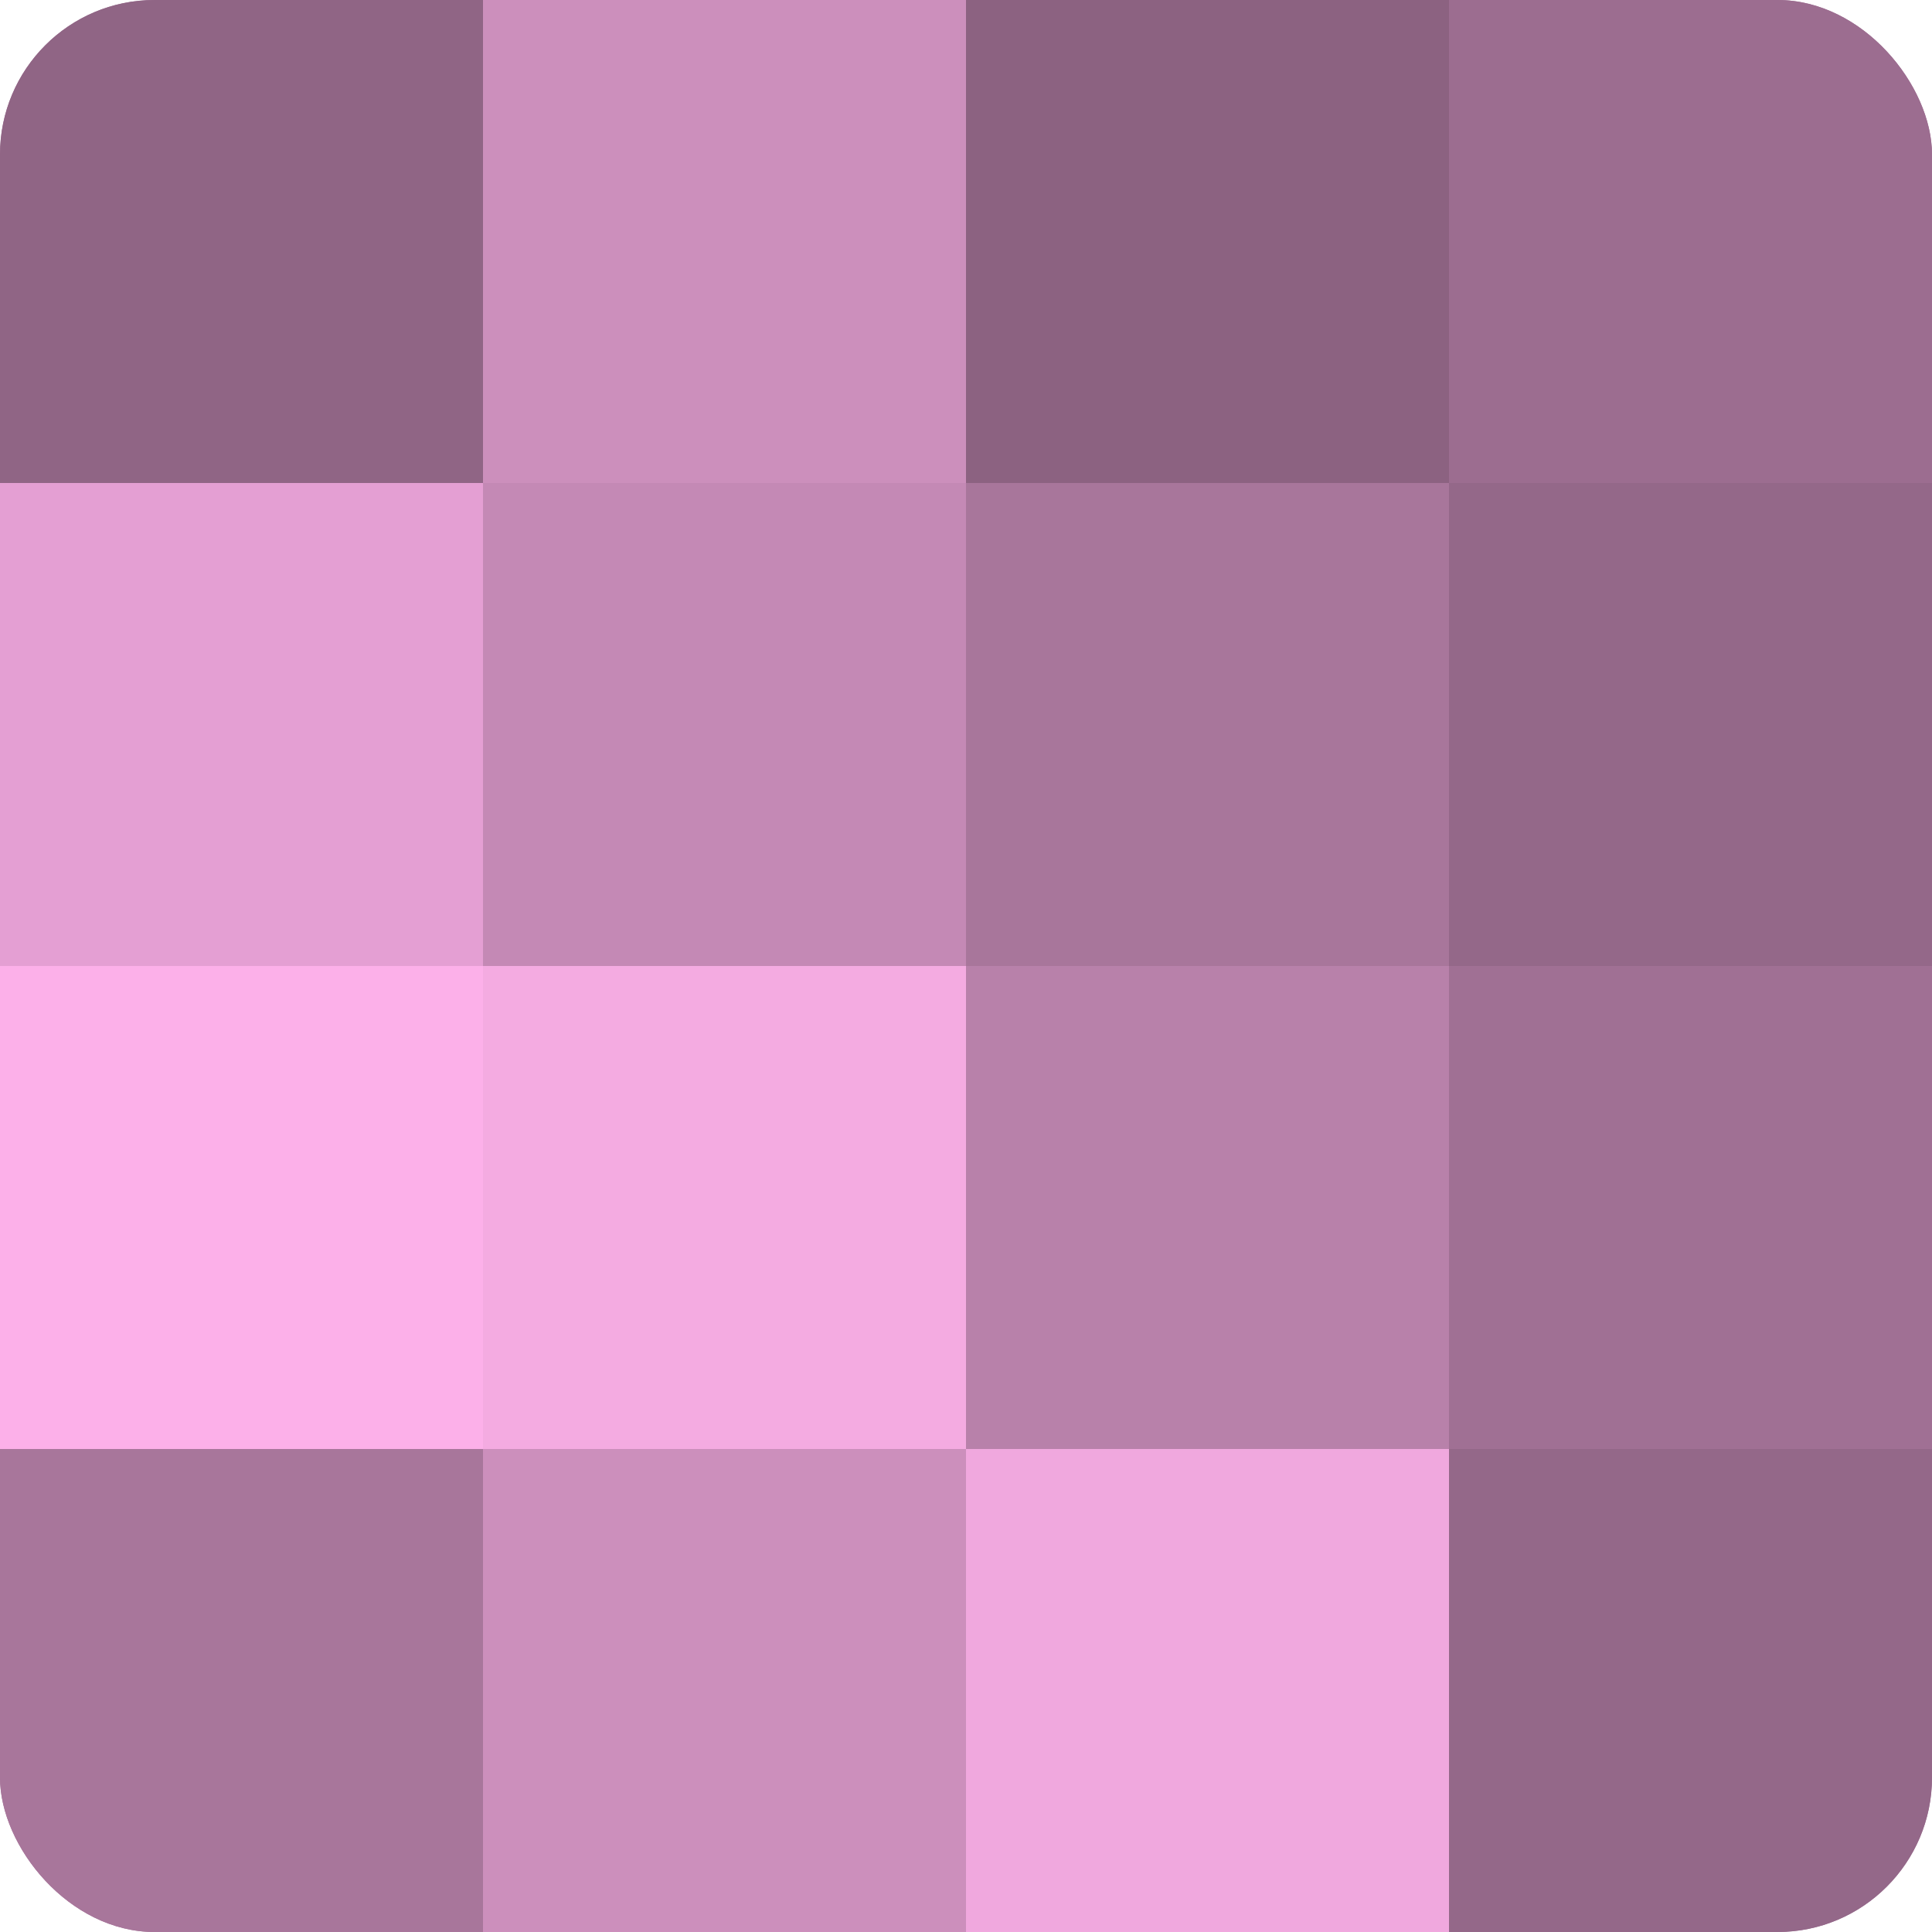
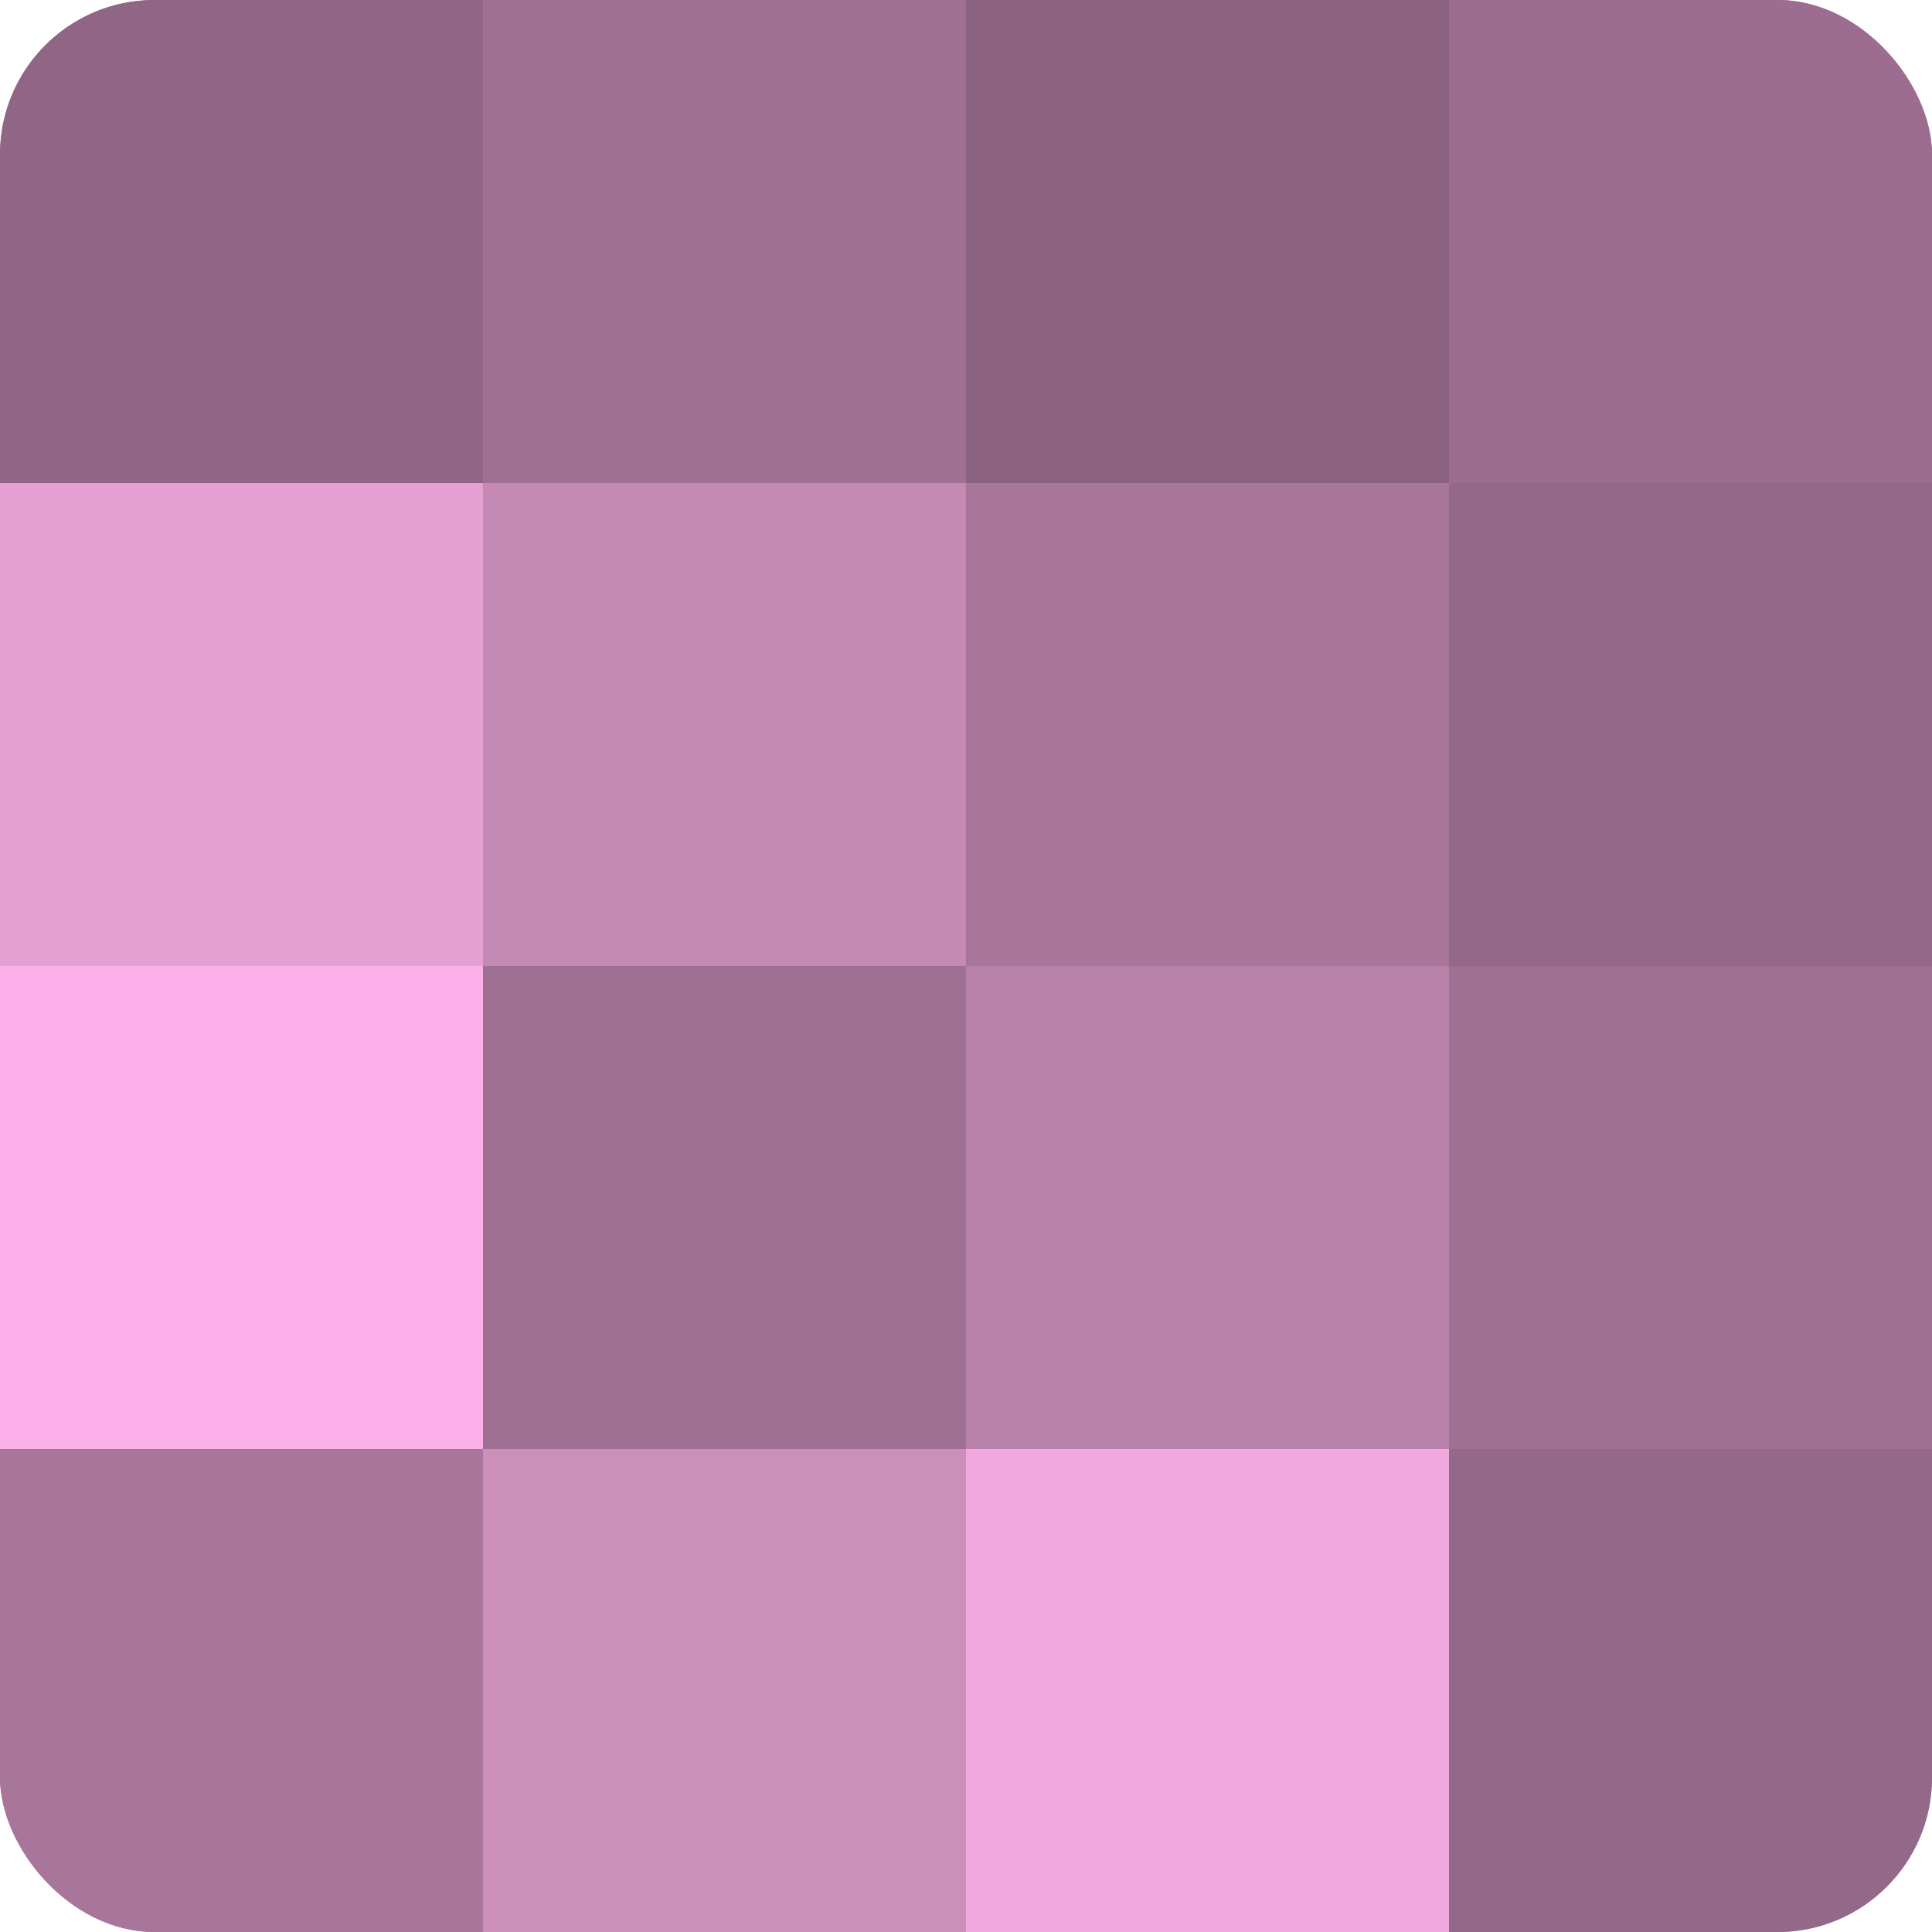
<svg xmlns="http://www.w3.org/2000/svg" width="60" height="60" viewBox="0 0 100 100" preserveAspectRatio="xMidYMid meet">
  <defs>
    <clipPath id="c" width="100" height="100">
      <rect width="100" height="100" rx="8" ry="8" />
    </clipPath>
  </defs>
  <g clip-path="url(#c)">
    <rect width="100" height="100" fill="#a07094" />
    <rect width="25" height="25" fill="#906585" />
    <rect y="25" width="25" height="25" fill="#e49fd3" />
    <rect y="50" width="25" height="25" fill="#fcb0e9" />
    <rect y="75" width="25" height="25" fill="#a8769b" />
-     <rect x="25" width="25" height="25" fill="#cc8fbc" />
    <rect x="25" y="25" width="25" height="25" fill="#c489b5" />
-     <rect x="25" y="50" width="25" height="25" fill="#f4abe1" />
    <rect x="25" y="75" width="25" height="25" fill="#cc8fbc" />
    <rect x="50" width="25" height="25" fill="#8c6281" />
    <rect x="50" y="25" width="25" height="25" fill="#a8769b" />
    <rect x="50" y="50" width="25" height="25" fill="#b881aa" />
    <rect x="50" y="75" width="25" height="25" fill="#f0a8de" />
    <rect x="75" width="25" height="25" fill="#9c6d90" />
    <rect x="75" y="25" width="25" height="25" fill="#946889" />
    <rect x="75" y="50" width="25" height="25" fill="#a07094" />
    <rect x="75" y="75" width="25" height="25" fill="#946889" />
  </g>
</svg>